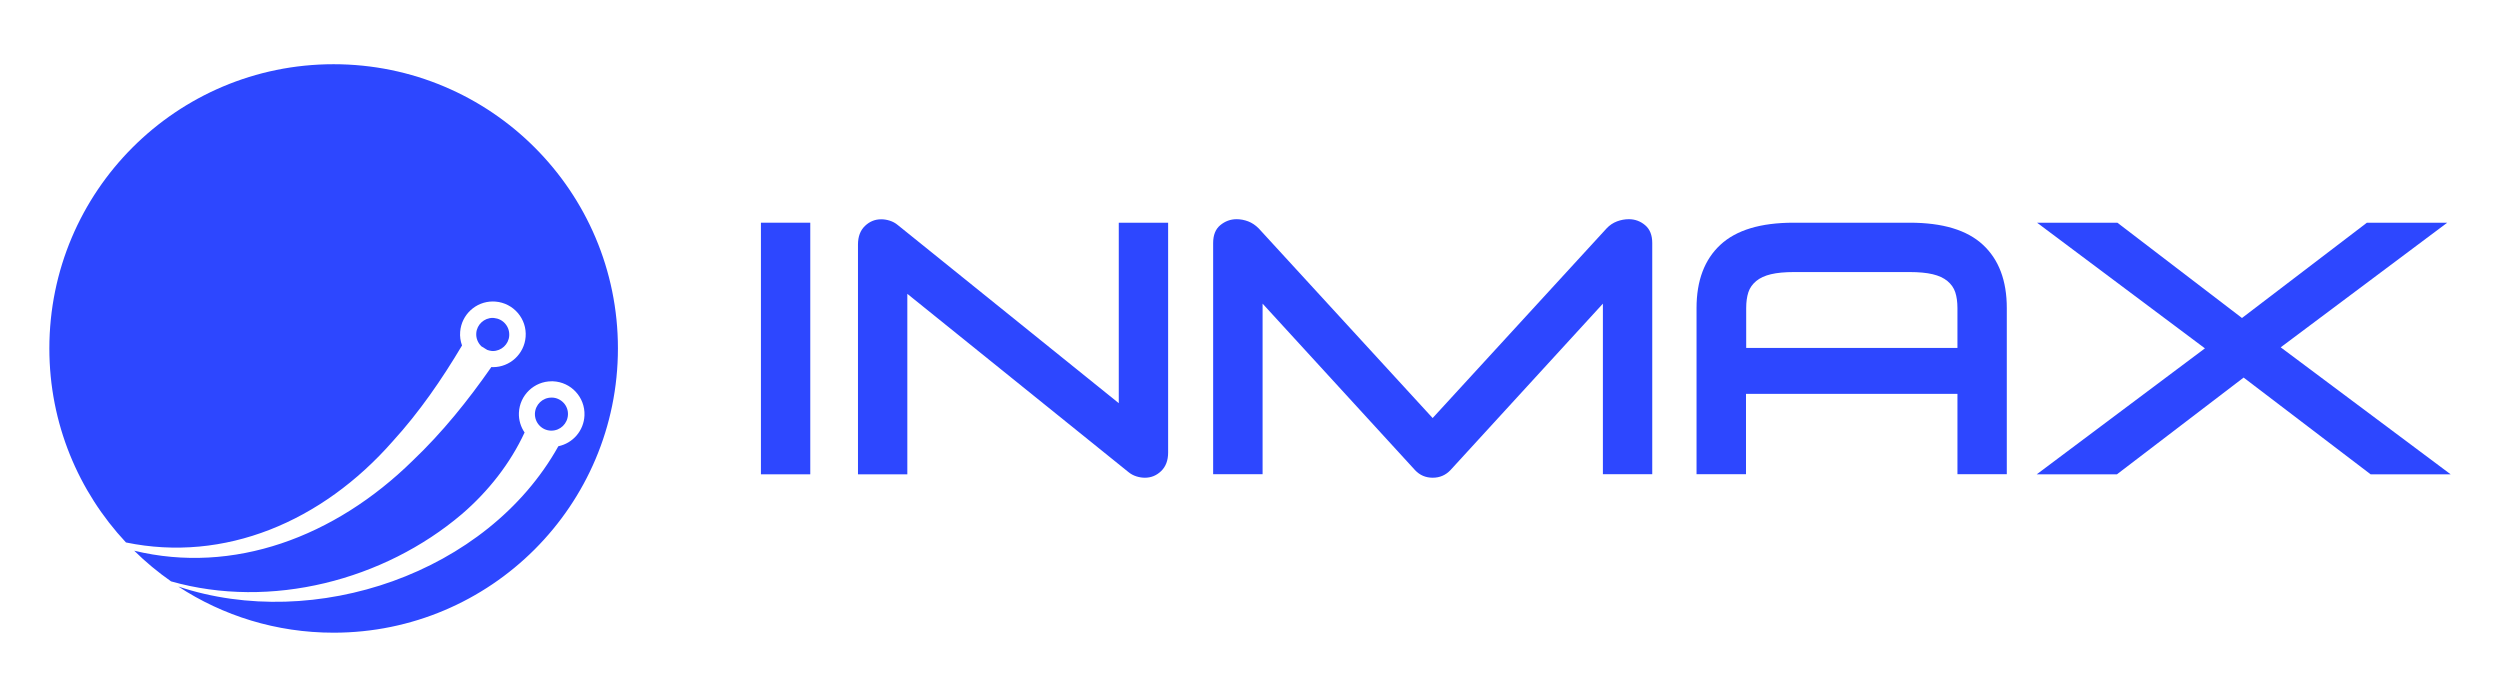
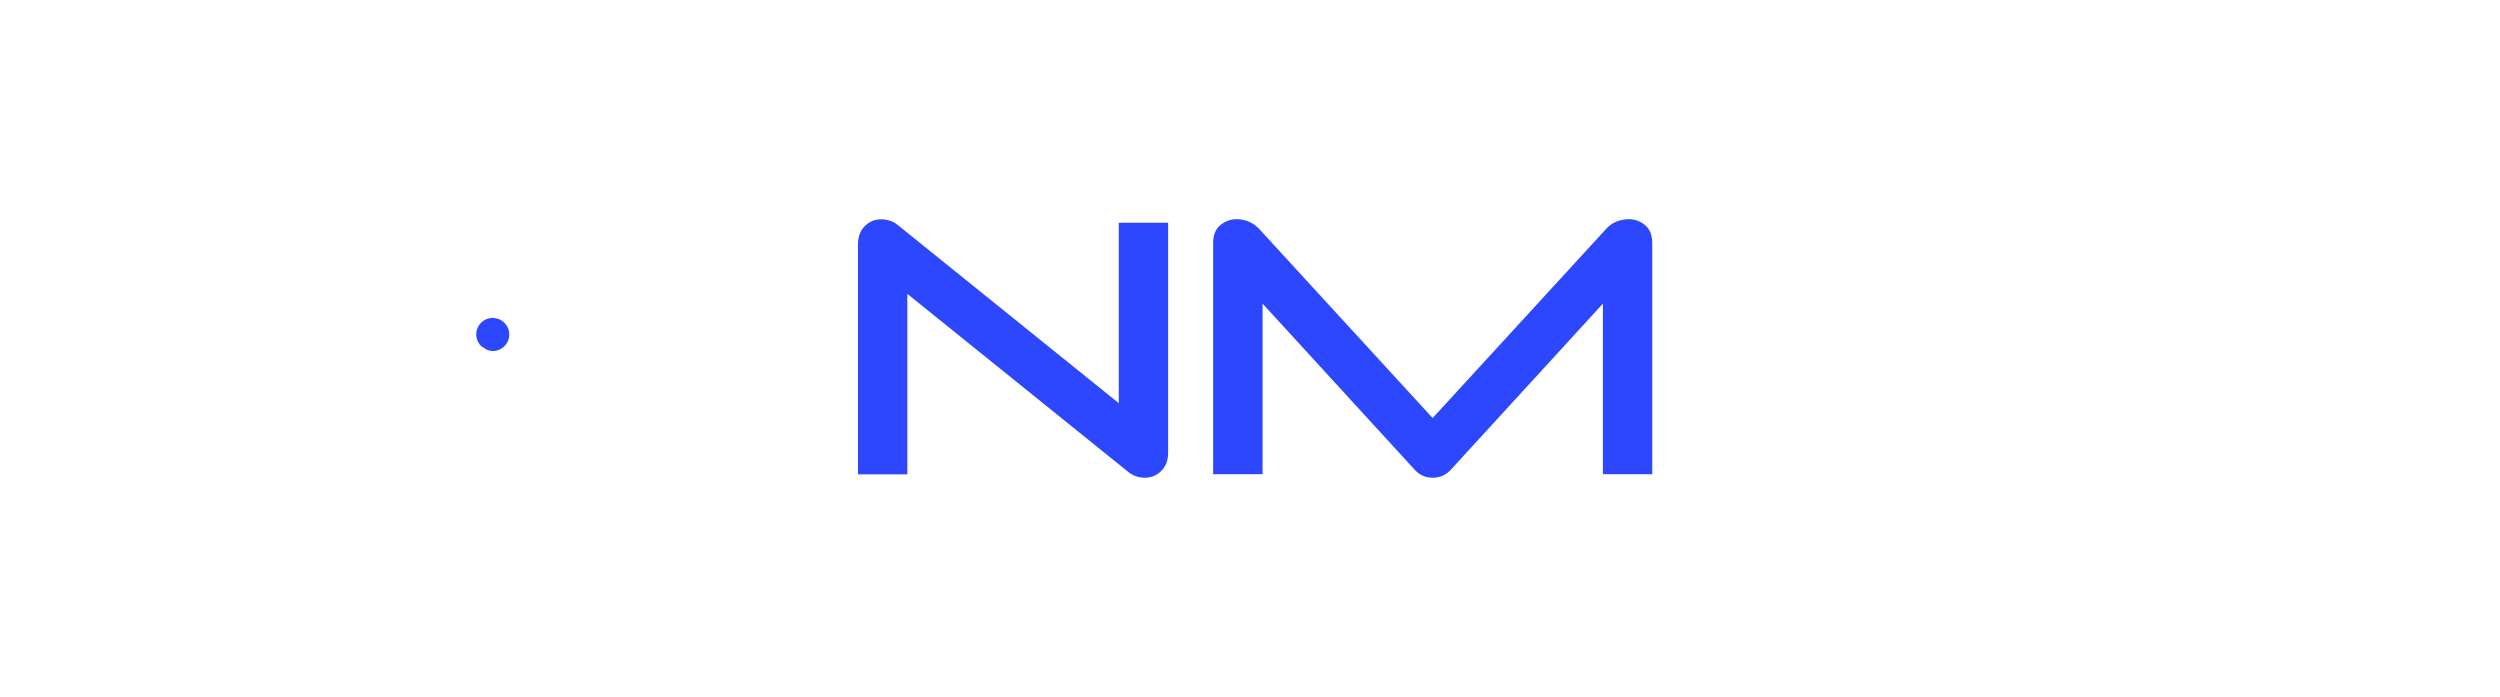
<svg xmlns="http://www.w3.org/2000/svg" version="1.1" id="Capa_1" x="0px" y="0px" viewBox="0 0 242.14 67.5" style="enable-background:new 0 0 242.14 67.5;" xml:space="preserve">
  <style type="text/css">
	.st0{fill:#FFFFFF;}
	.st1{fill:#2D47FF;}
</style>
  <g>
    <g>
-       <path class="st1" d="M73.7,45.94V21.57h4.78v24.37H73.7z" />
      <path class="st1" d="M83.1,45.94V23.68c0-0.77,0.23-1.37,0.68-1.8c0.45-0.43,0.97-0.64,1.57-0.64c0.26,0,0.54,0.04,0.82,0.13    c0.29,0.09,0.55,0.23,0.79,0.43l21.4,17.25V21.57h4.78v22.26c0,0.77-0.23,1.37-0.68,1.8c-0.45,0.43-0.97,0.64-1.57,0.64    c-0.26,0-0.54-0.04-0.82-0.13c-0.29-0.09-0.55-0.23-0.79-0.43l-21.4-17.25v17.48H83.1z" />
      <path class="st1" d="M117.5,45.94V23.54c0-0.77,0.23-1.35,0.69-1.73c0.46-0.38,0.99-0.58,1.58-0.58c0.37,0,0.75,0.07,1.12,0.21    c0.37,0.14,0.71,0.37,1.02,0.68l16.85,18.37l16.85-18.37c0.29-0.31,0.62-0.53,1.01-0.68c0.38-0.14,0.76-0.21,1.14-0.21    c0.59,0,1.12,0.19,1.58,0.58c0.46,0.39,0.69,0.96,0.69,1.73v22.39h-4.78V29.41l-14.77,16.13c-0.46,0.48-1.03,0.73-1.71,0.73    c-0.68,0-1.25-0.24-1.71-0.73l-14.77-16.13v16.52H117.5z" />
-       <path class="st1" d="M164.32,45.94V29.84c0-2.66,0.77-4.7,2.31-6.13c1.54-1.43,3.9-2.14,7.09-2.14h11.25    c3.19,0,5.55,0.71,7.09,2.14c1.54,1.43,2.31,3.47,2.31,6.13v16.09h-4.78v-7.78h-20.48v7.78H164.32z M169.11,33.7h20.48v-3.86    c0-0.59-0.07-1.1-0.21-1.53c-0.14-0.43-0.4-0.79-0.76-1.09c-0.36-0.3-0.84-0.52-1.43-0.66c-0.59-0.14-1.34-0.21-2.24-0.21h-11.18    c-0.9,0-1.65,0.07-2.24,0.21c-0.59,0.14-1.07,0.36-1.43,0.66c-0.36,0.3-0.62,0.66-0.76,1.09c-0.14,0.43-0.21,0.94-0.21,1.53V33.7z    " />
-       <path class="st1" d="M197.27,45.94l16.29-12.2L197.3,21.57h7.78l12.07,9.23l12.1-9.23h7.78l-16.13,12.07l16.46,12.3h-7.75    l-12.3-9.37l-12.27,9.37H197.27z" />
    </g>
    <g>
-       <path class="st1" d="M53.41,41.71c0.86,0,1.56-0.68,1.6-1.54c0.02-0.43-0.13-0.84-0.42-1.15c-0.29-0.31-0.69-0.5-1.11-0.51    l-0.07,0c-0.86,0-1.56,0.68-1.6,1.54c-0.03,0.88,0.65,1.63,1.54,1.66L53.41,41.71z" />
-       <path class="st1" d="M32.31,6.22C17.1,6.22,4.78,18.54,4.78,33.75c0,7.27,2.82,13.87,7.42,18.79c9.52,1.97,18.98-1.98,25.84-9.8    c2.57-2.82,4.75-5.98,6.71-9.28c-0.15-0.41-0.22-0.86-0.18-1.33c0.13-1.66,1.52-2.93,3.16-2.93c0.08,0,0.17,0,0.26,0.01    c1.75,0.14,3.06,1.67,2.92,3.42c-0.13,1.66-1.52,2.93-3.16,2.93c-0.05,0-0.11,0-0.16-0.01c-2.25,3.23-4.74,6.33-7.61,9.06    c-7.57,7.44-17.41,11.05-26.98,8.73c1.1,1.09,2.3,2.08,3.57,2.97c9.65,2.74,20.62-0.1,28.17-6.52c2.58-2.22,4.68-4.91,6.07-7.9    c-0.37-0.54-0.58-1.21-0.55-1.91c0.07-1.71,1.48-3.05,3.17-3.05c0.04,0,0.08,0,0.13,0c1.75,0.07,3.12,1.55,3.05,3.3    c-0.06,1.49-1.13,2.7-2.53,2.99C47.2,55.55,30.48,61.21,17.27,56.81c4.32,2.83,9.49,4.47,15.04,4.47    c15.21,0,27.54-12.33,27.54-27.54C59.85,18.54,47.52,6.22,32.31,6.22z" />
      <path class="st1" d="M47.6,33.99c0.04,0,0.09,0.01,0.13,0.01c0.83,0,1.53-0.65,1.59-1.47c0.03-0.43-0.1-0.84-0.38-1.17    c-0.28-0.33-0.67-0.52-1.09-0.56c-0.04,0-0.09-0.01-0.13-0.01c-0.83,0-1.53,0.65-1.59,1.47c-0.04,0.5,0.16,0.95,0.49,1.28    l0.57,0.35C47.32,33.94,47.46,33.97,47.6,33.99z" />
    </g>
  </g>
</svg>